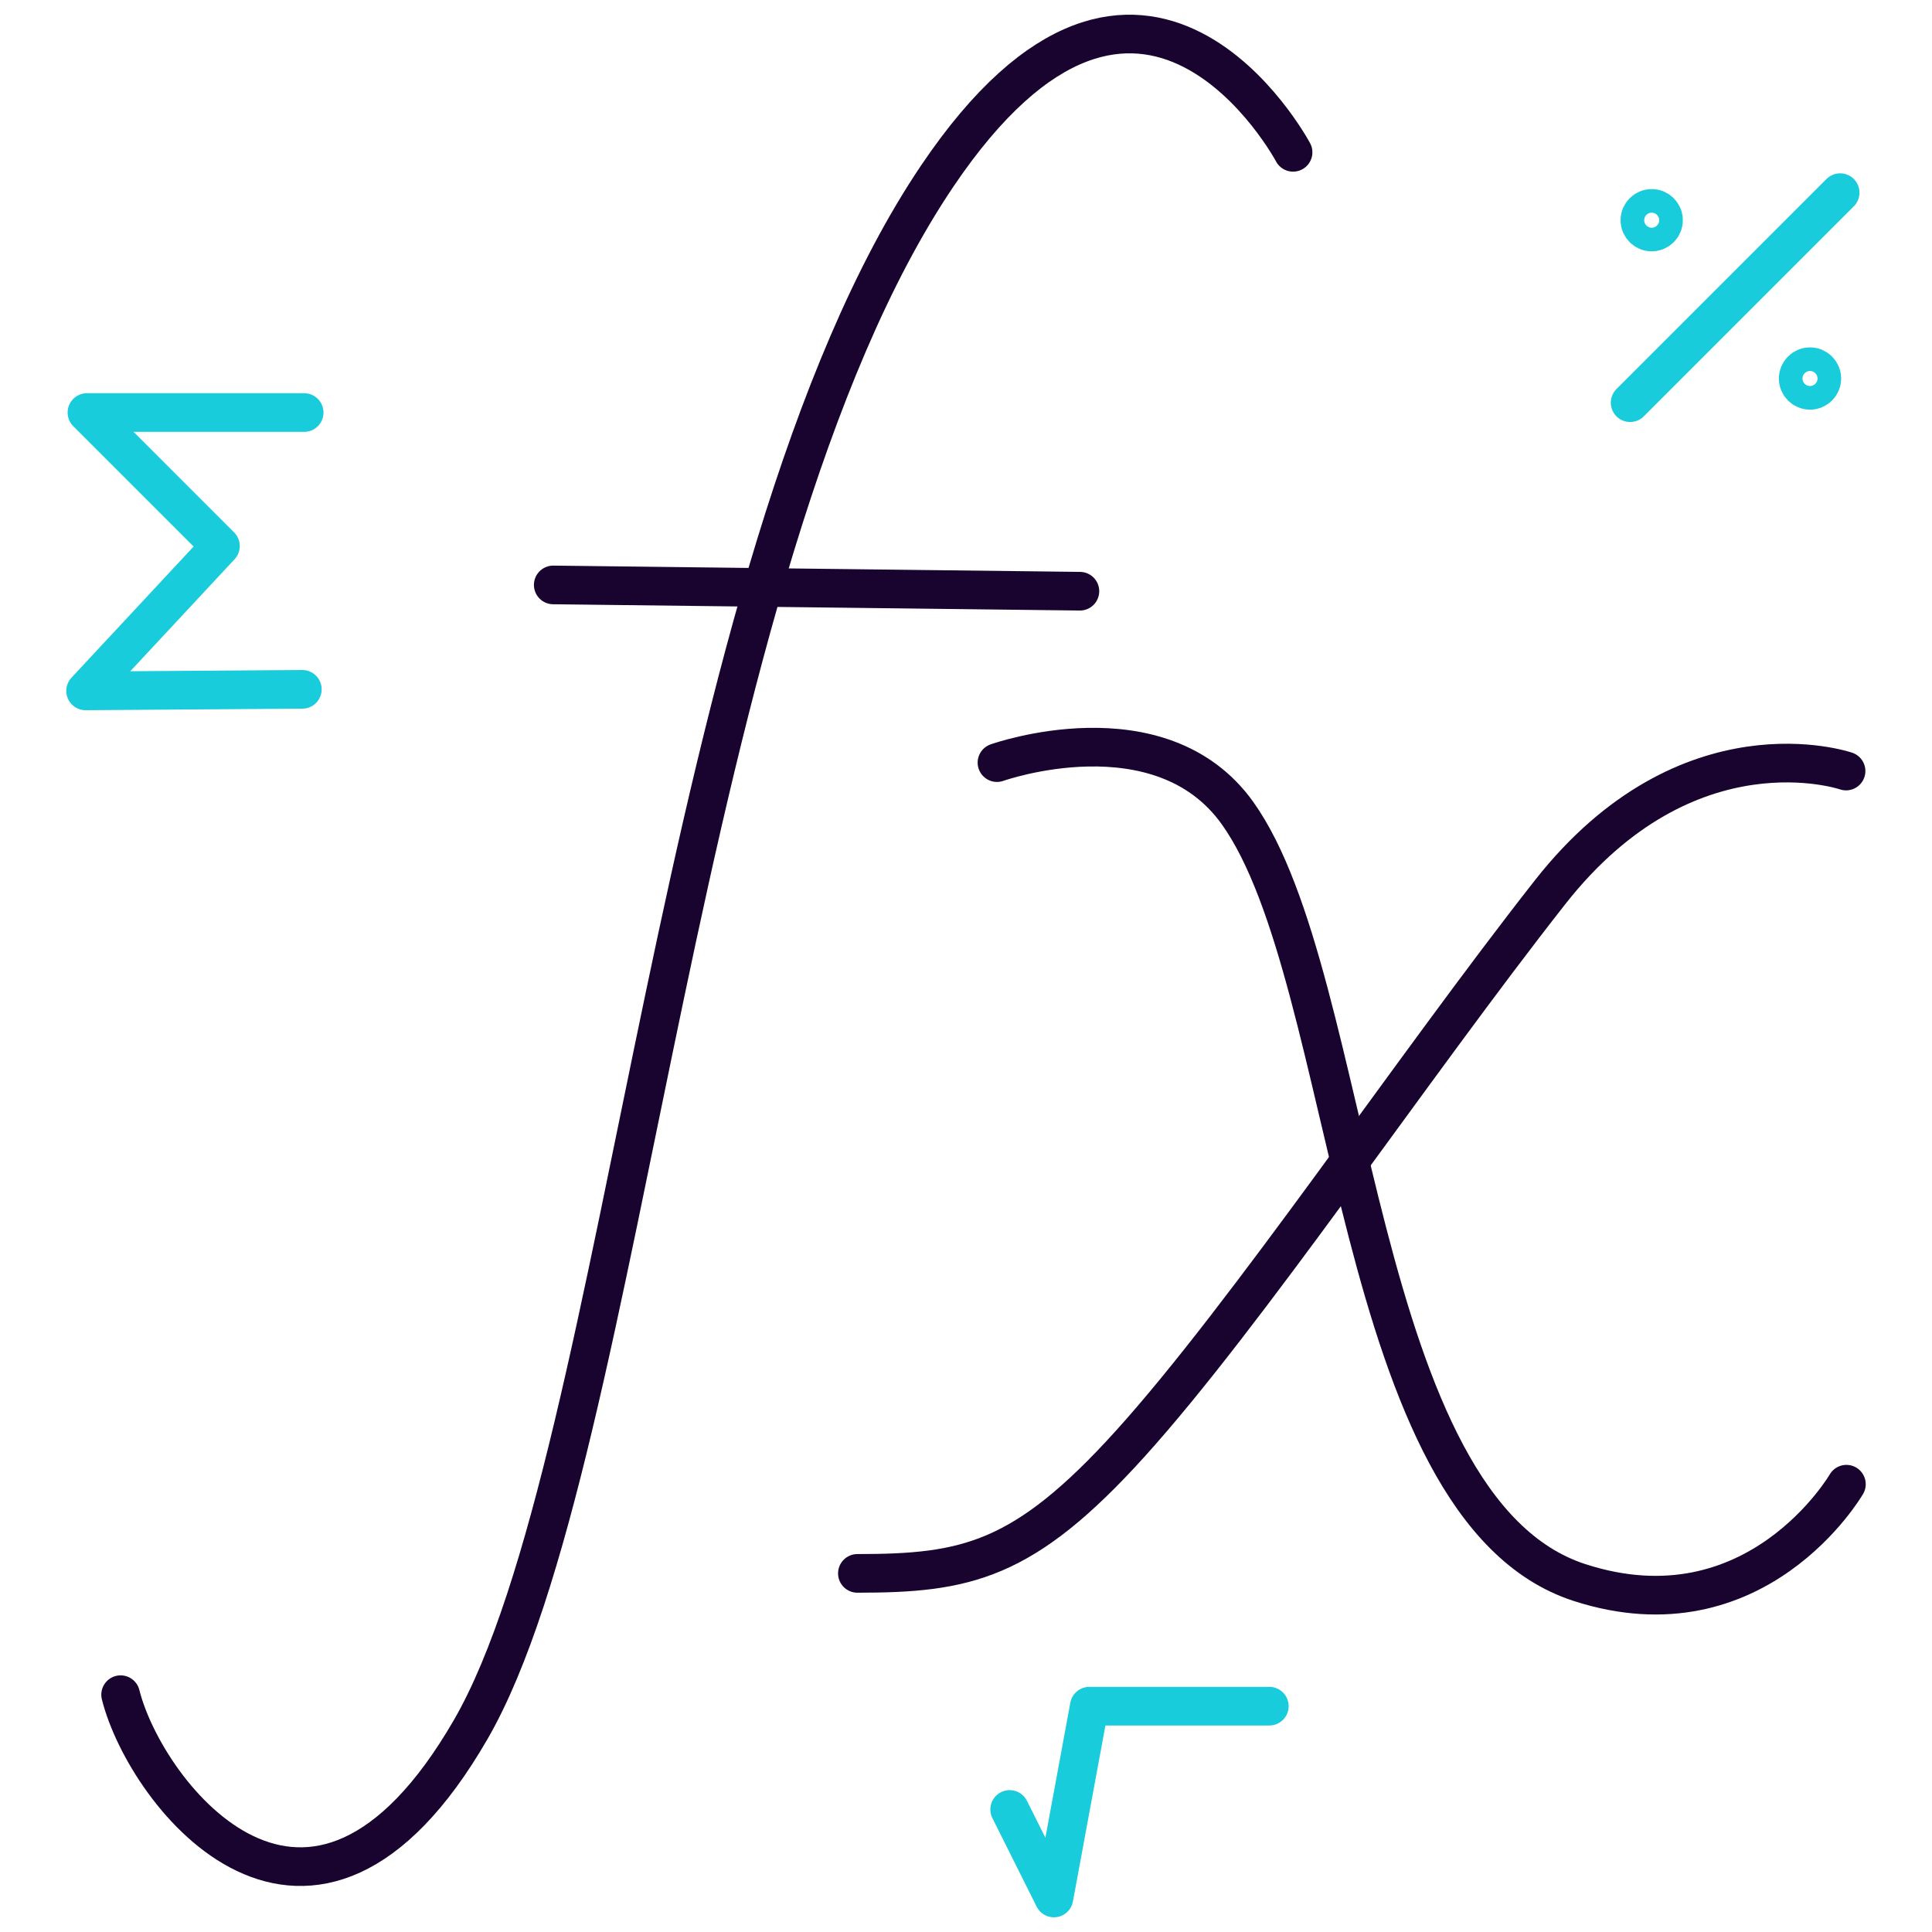
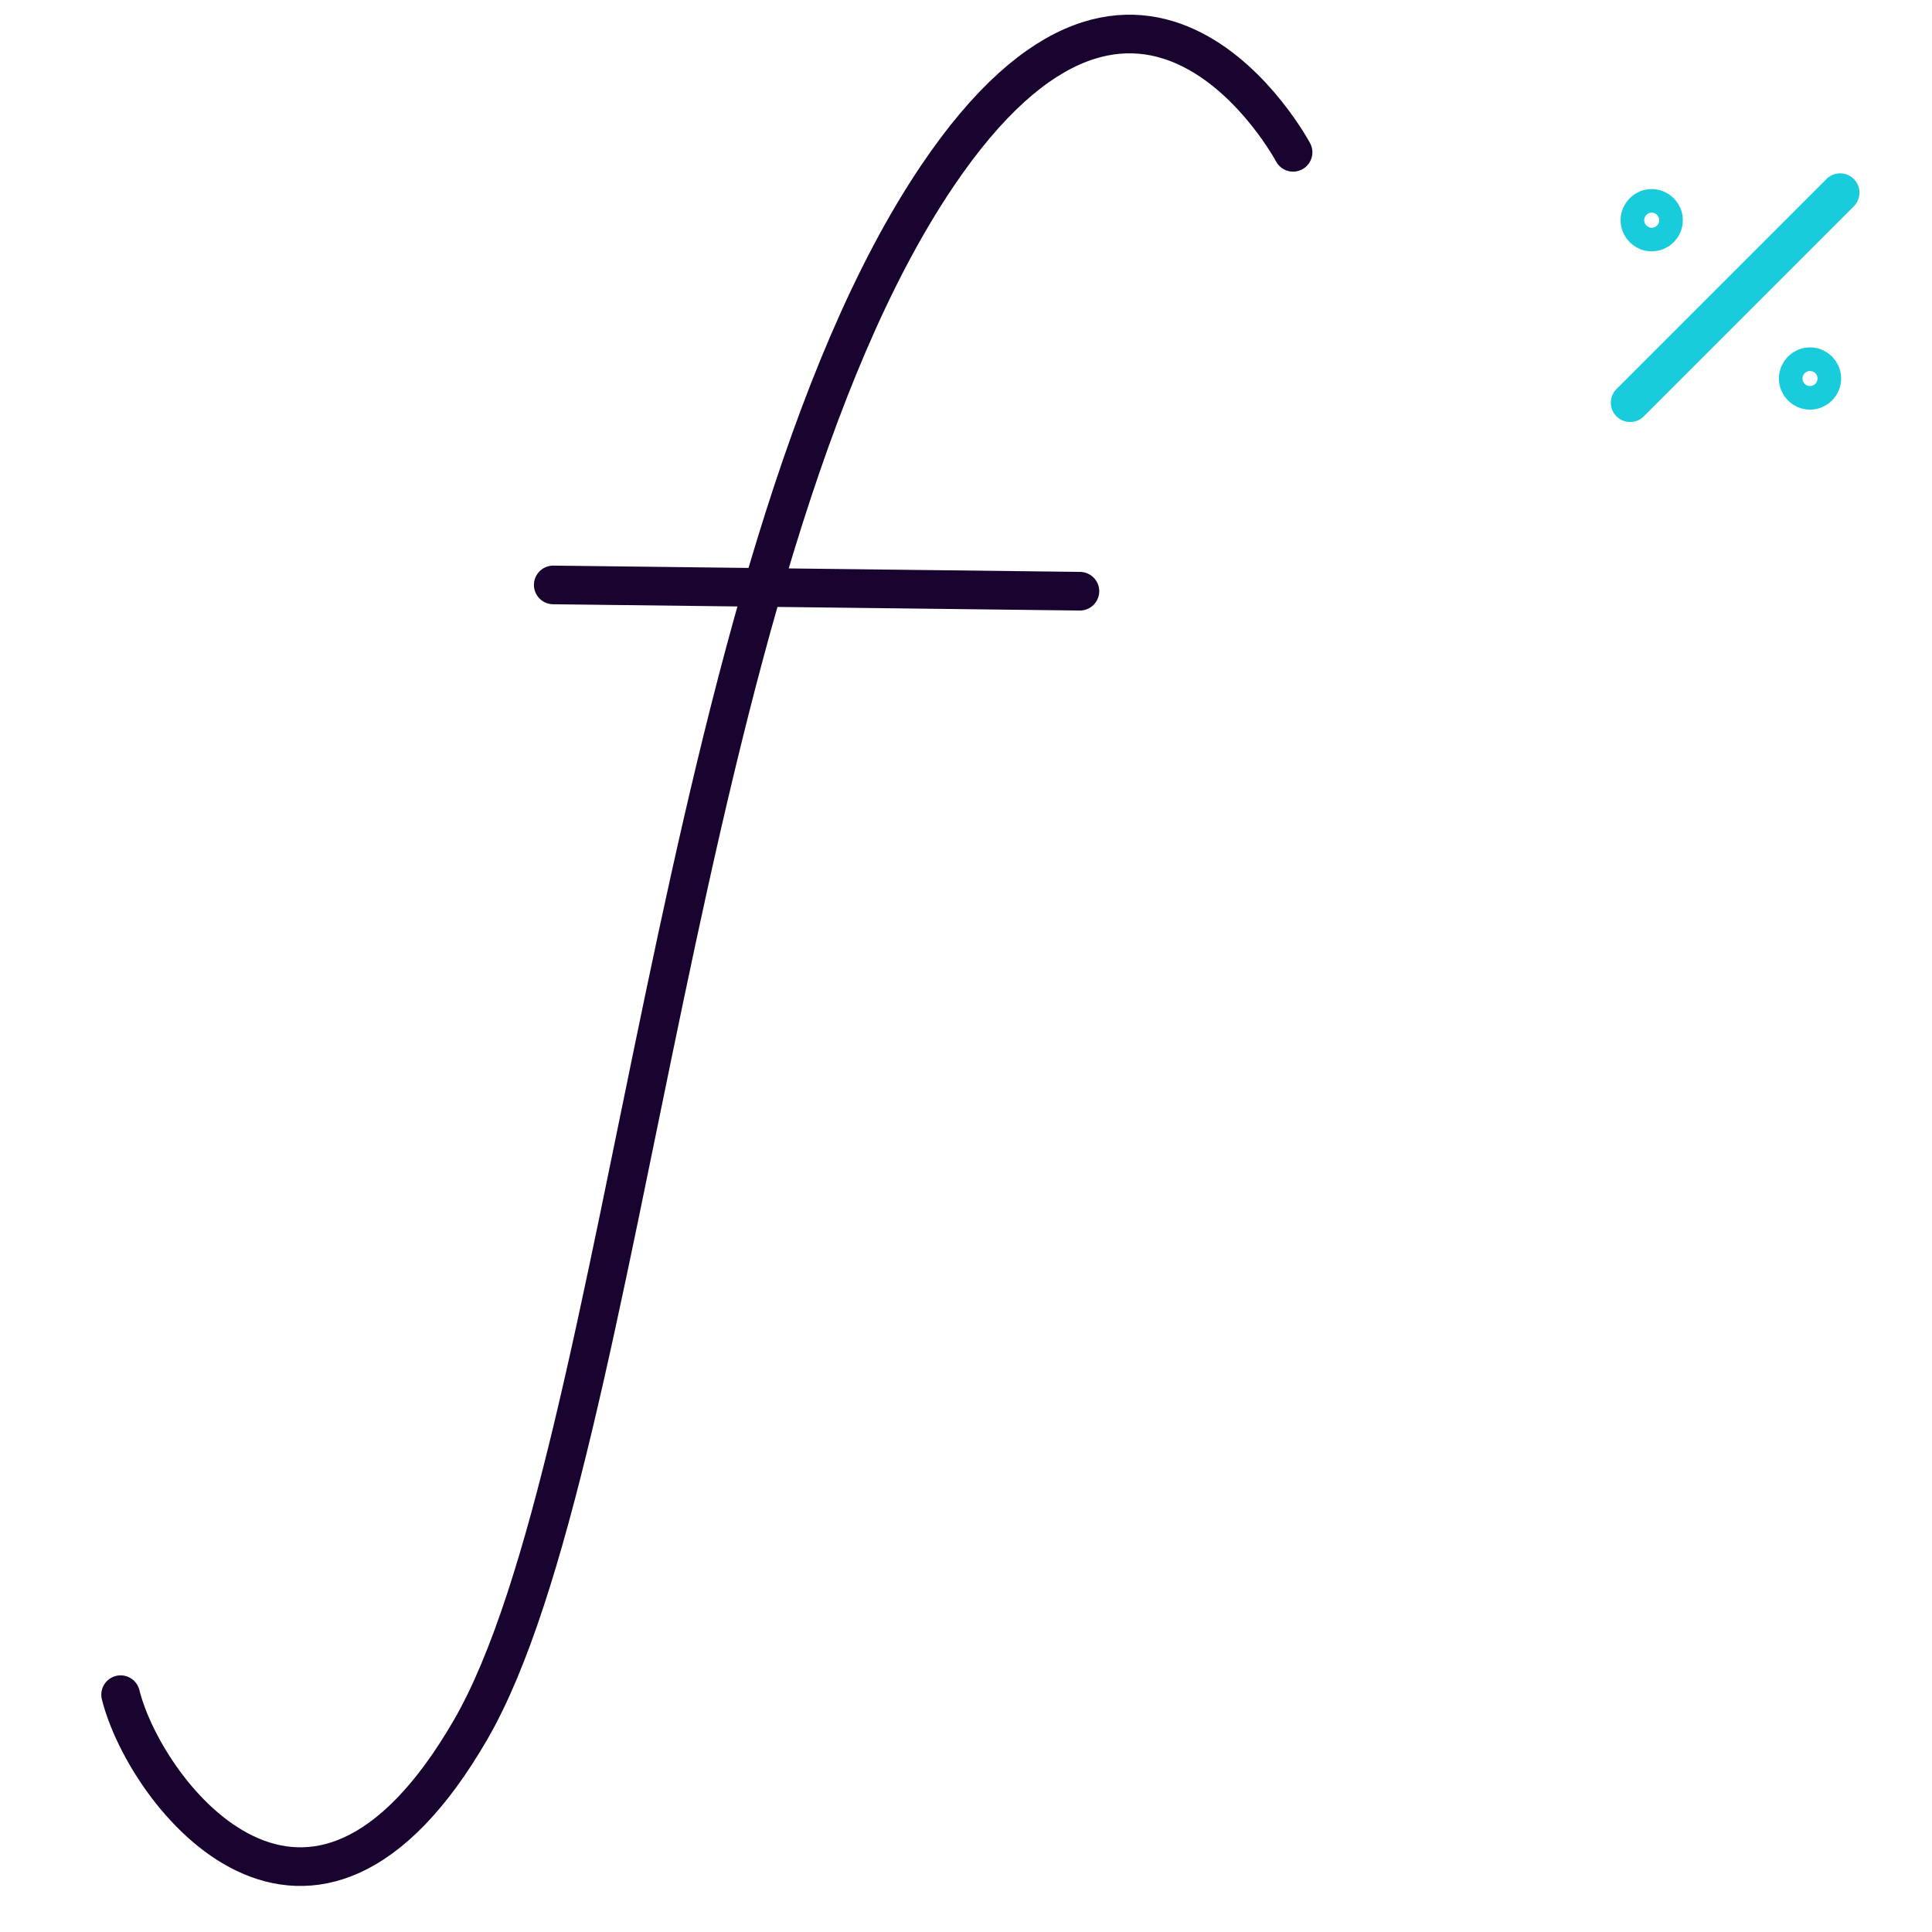
<svg xmlns="http://www.w3.org/2000/svg" version="1.1" id="Capa_1" x="0px" y="0px" viewBox="0 0 100 100" enable-background="new 0 0 100 100" xml:space="preserve">
  <g>
    <g>
      <path fill="none" stroke="#19042F" stroke-width="2" stroke-linecap="round" stroke-linejoin="round" stroke-miterlimit="10" d="    M66.929,7.884c0,0-7.767-14.565-18.419,1.23c-13.596,20.16-15.978,66.268-24.145,80.404c-8.277,14.328-16.824,3.39-18.122-1.802" />
      <line fill="none" stroke="#19042F" stroke-width="2" stroke-linecap="round" stroke-linejoin="round" stroke-miterlimit="10" x1="28.636" y1="30.276" x2="55.896" y2="30.601" />
-       <path fill="none" stroke="#19042F" stroke-width="2" stroke-linecap="round" stroke-linejoin="round" stroke-miterlimit="10" d="    M51.603,39.473c0,0,8.441-3.001,12.451,2.613c6.149,8.608,5.884,36,17.701,39.826c9.149,2.962,13.815-5.09,13.815-5.09" />
-       <path fill="none" stroke="#19042F" stroke-width="2" stroke-linecap="round" stroke-linejoin="round" stroke-miterlimit="10" d="    M95.552,39.909c0,0-8.178-2.817-15.317,6.269S64.511,68.08,58.492,74.735c-5.505,6.088-8.488,6.703-14.114,6.703" />
    </g>
-     <polyline fill="none" stroke="#18CCDC" stroke-width="2" stroke-linecap="round" stroke-linejoin="round" stroke-miterlimit="10" points="   15.744,21.353 4.5,21.353 11.411,28.264 4.43,35.76 15.649,35.68  " />
    <g>
      <line fill="none" stroke="#18CCDC" stroke-width="2" stroke-linecap="round" stroke-linejoin="round" stroke-miterlimit="10" x1="95.246" y1="9.972" x2="84.375" y2="20.843" />
      <circle fill="none" stroke="#18CCDC" stroke-width="2" stroke-linecap="round" stroke-linejoin="round" stroke-miterlimit="10" cx="93.686" cy="19.592" r="0.611" />
      <circle fill="none" stroke="#18CCDC" stroke-width="2" stroke-linecap="round" stroke-linejoin="round" stroke-miterlimit="10" cx="85.492" cy="11.398" r="0.611" />
    </g>
-     <polyline fill="none" stroke="#18CCDC" stroke-width="2" stroke-linecap="round" stroke-linejoin="round" stroke-miterlimit="10" points="   52.26,93.657 54.551,98.239 56.384,88.311 65.7,88.311  " />
  </g>
</svg>